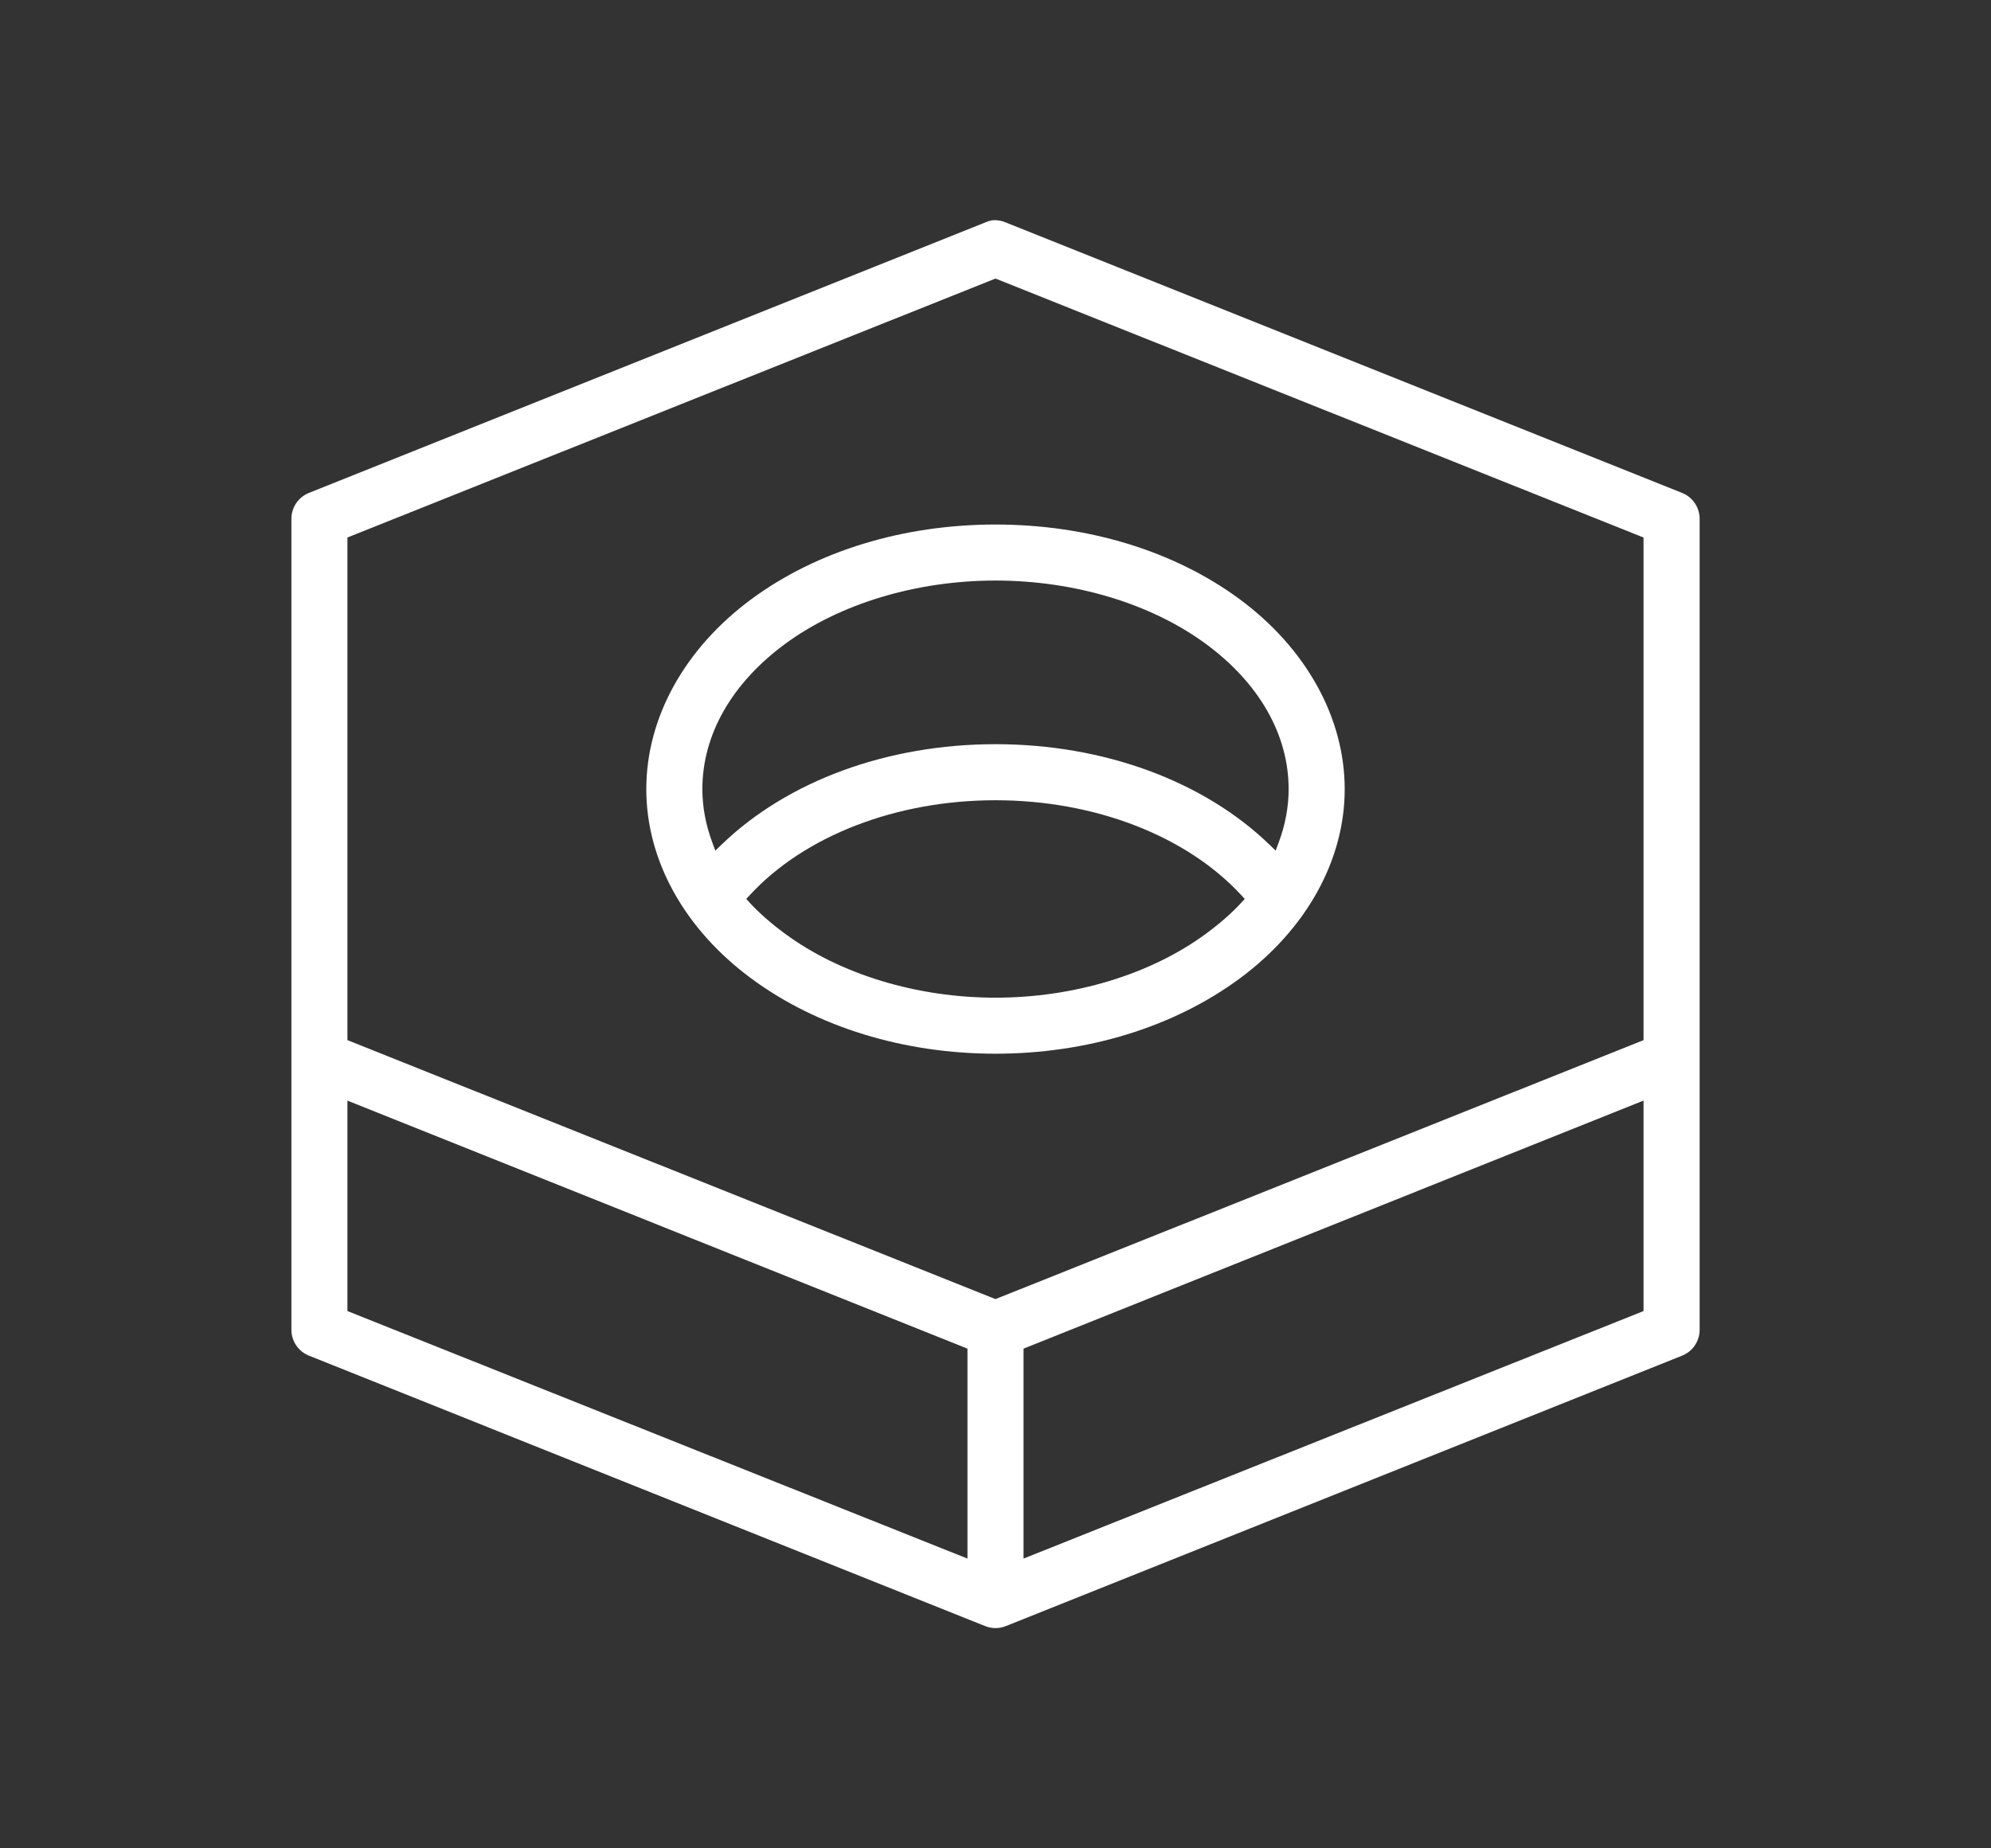
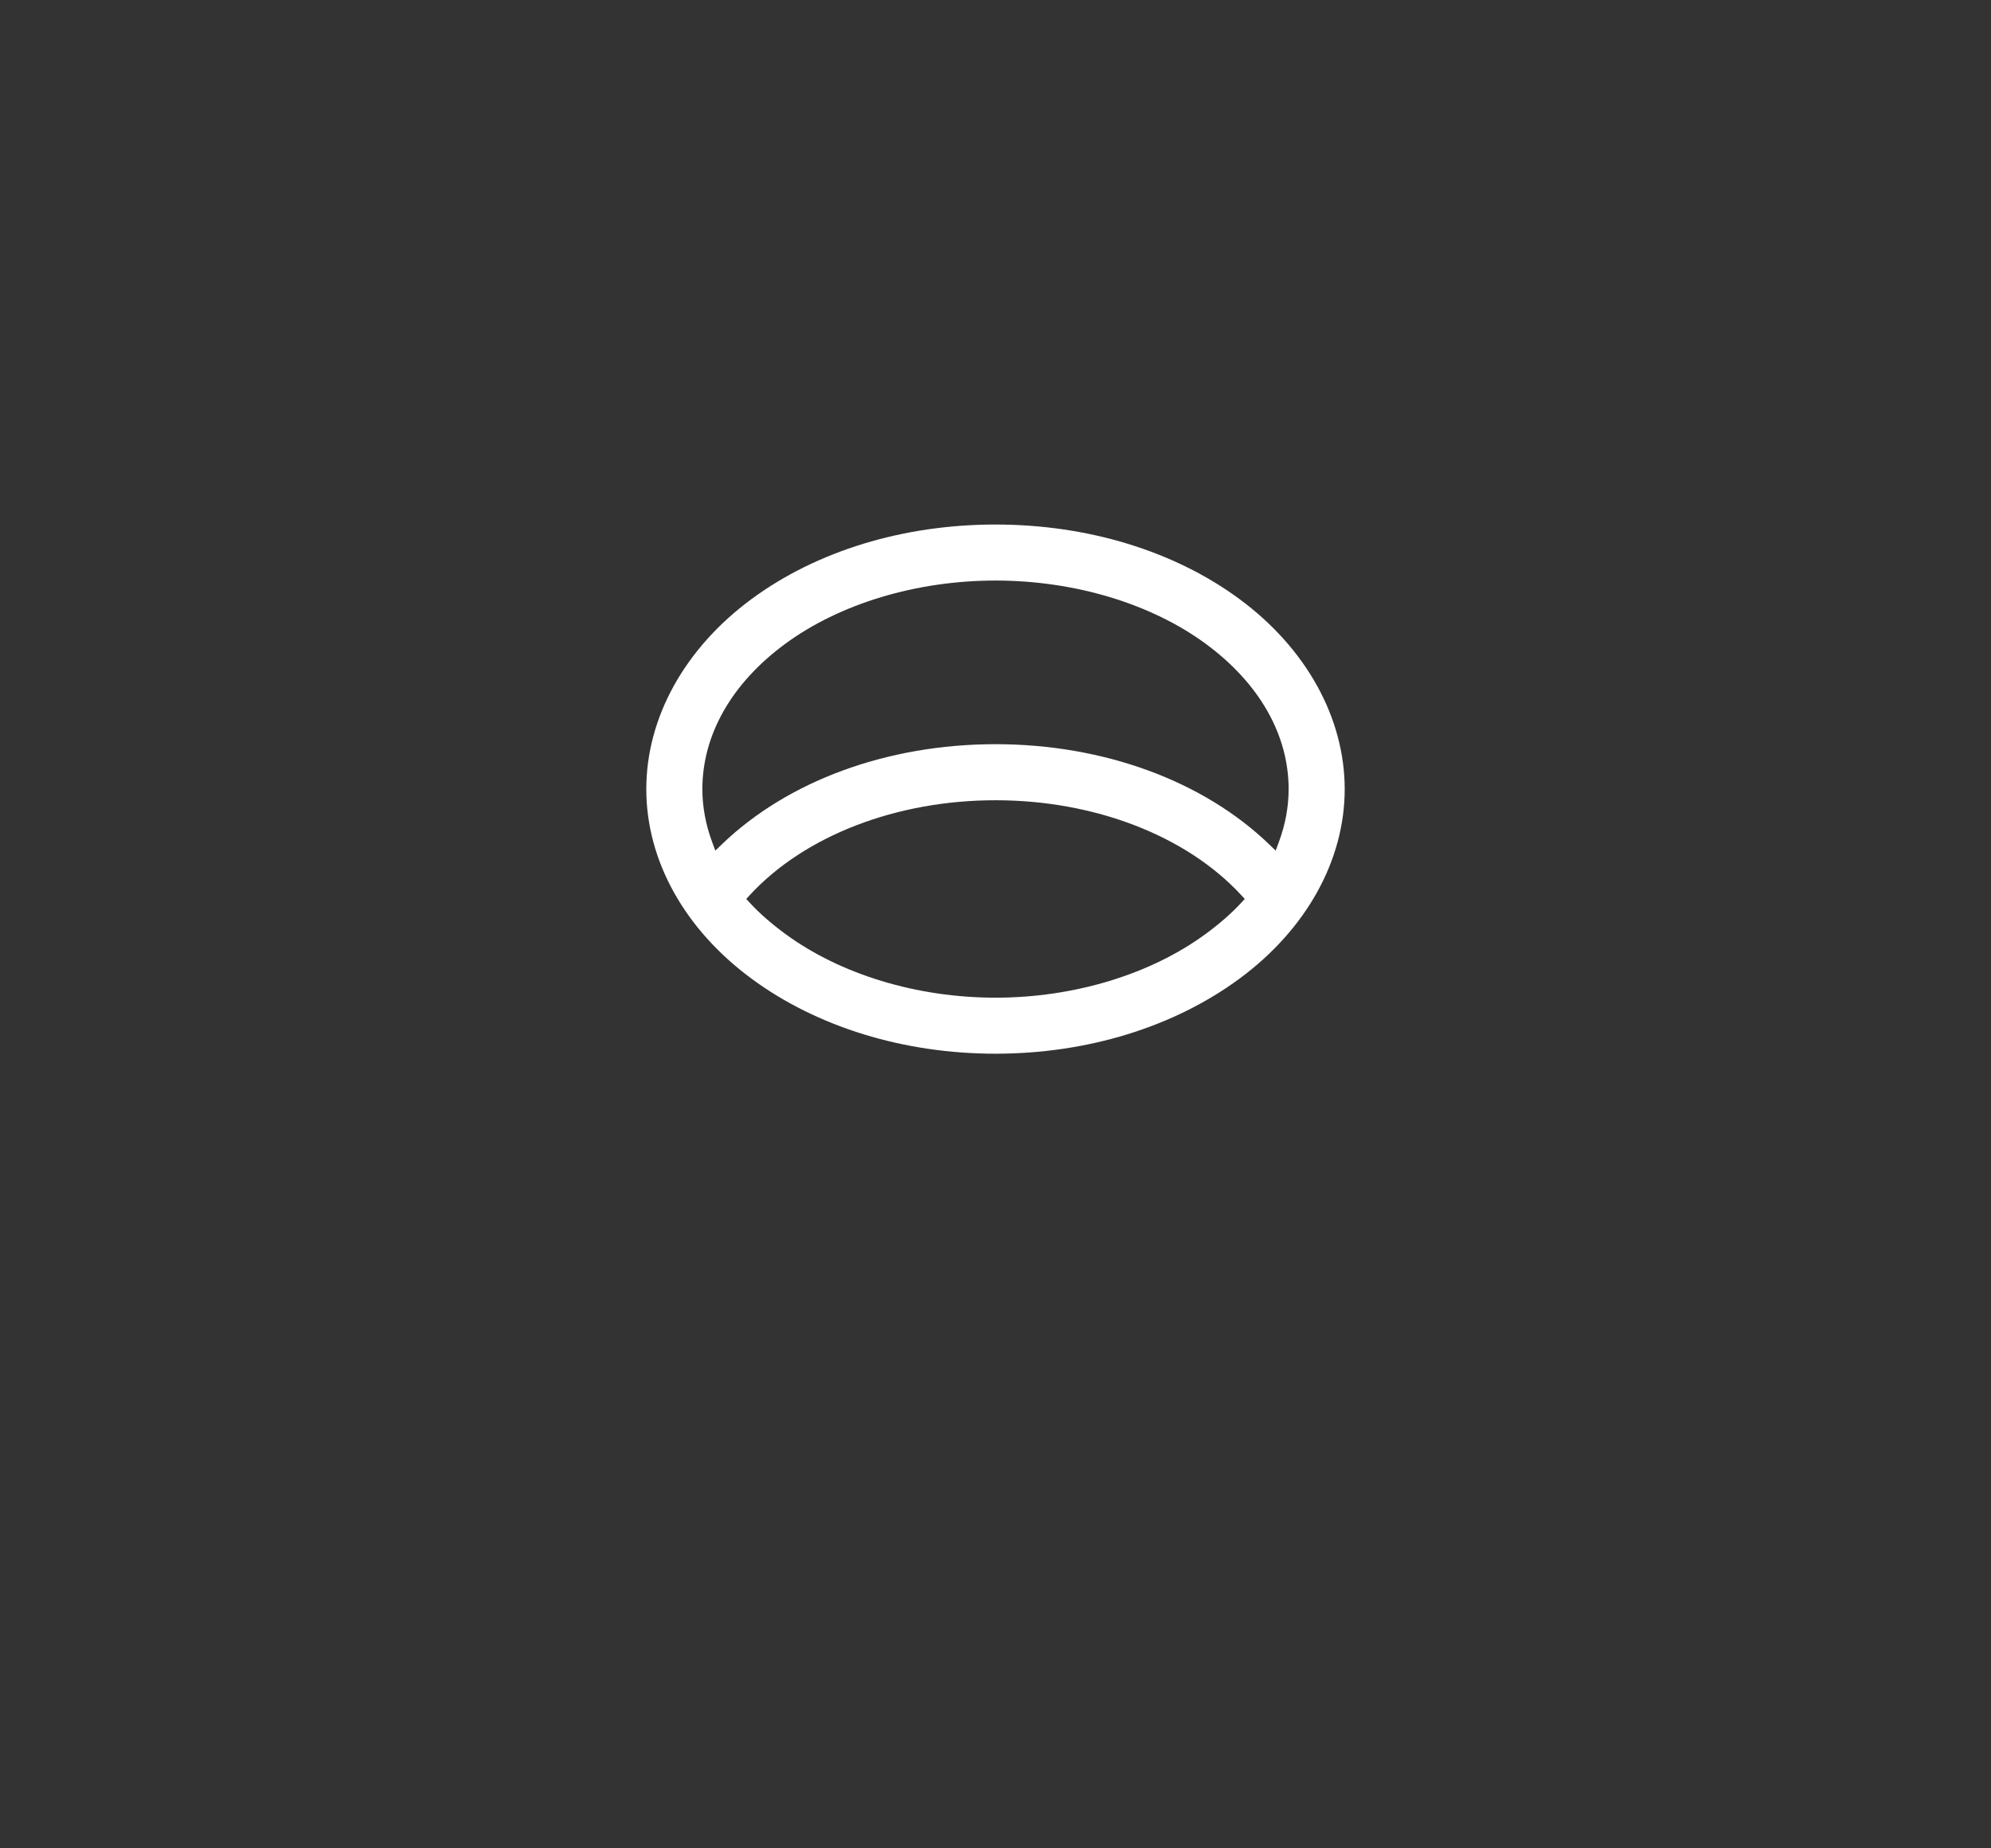
<svg xmlns="http://www.w3.org/2000/svg" id="Preview" viewBox="0 0 517.7 480.7">
  <rect x="0" y="0" width="517.7" height="480.7" fill="#333333" stroke="none" />
  <defs>
    <style>      .cls-1 {        fill: #fff;        stroke-width: 0px;      }    </style>
  </defs>
  <path class="cls-1" d="M195.46,254.57c17.05,12.56,39.56,19.48,63.39,19.48s46.33-6.92,63.39-19.48c17.42-12.83,27.41-30.82,27.41-49.33s-9.99-36.64-27.41-49.47c-16.93-12.48-39.44-19.35-63.39-19.35s-46.45,6.87-63.39,19.35c-17.42,12.83-27.41,30.87-27.41,49.47s9.99,36.5,27.41,49.33ZM322.72,234.82c-2.5,2.71-5.49,5.33-9.14,8.02-14.35,10.57-34.3,16.64-54.73,16.64s-40.38-6.06-54.73-16.64c-3.65-2.69-6.64-5.31-9.14-8.02l-.94-1.02.94-1.02c14.25-15.44,38.12-24.65,63.87-24.65s49.62,9.22,63.87,24.65l.94,1.02-.94,1.02ZM185.2,219.08c-1.7-4.58-2.57-9.23-2.57-13.85,0-14.13,7.63-27.53,21.49-37.74,14.23-10.49,34.18-16.5,54.73-16.5s40.5,6.01,54.73,16.5c13.86,10.21,21.49,23.61,21.49,37.74,0,4.61-.86,9.27-2.57,13.85l-.8,2.15-1.65-1.59c-17.19-16.58-43.14-26.09-71.2-26.09s-54.01,9.51-71.2,26.09l-1.65,1.59-.8-2.15Z" />
-   <path class="cls-1" d="M437.39,352.58c2.75-1.11,4.54-3.75,4.55-6.72v-210.95c-.02-2.96-1.8-5.6-4.56-6.71l-175.79-70.32c-1.17-.51-2.41-.71-3.63-.59-.61.11-1.21.3-1.77.56l-175.87,70.35c-2.75,1.11-4.54,3.75-4.55,6.72v210.95c.02,2.96,1.8,5.6,4.56,6.71l175.79,70.32c1.77.72,3.71.72,5.47,0l175.8-70.32ZM427.36,340.98l-161.22,64.38v-54.6l.94-.38,160.27-64.14v54.73ZM251.56,405.36l-161.22-64.38v-54.73l161.22,64.51v54.6ZM258.29,337.65l-167.95-67.13v-130.72l.94-.38,167.56-66.97.56.22,167.95,67.13v130.72l-.94.38-167.56,66.97-.56-.22Z" />
</svg>